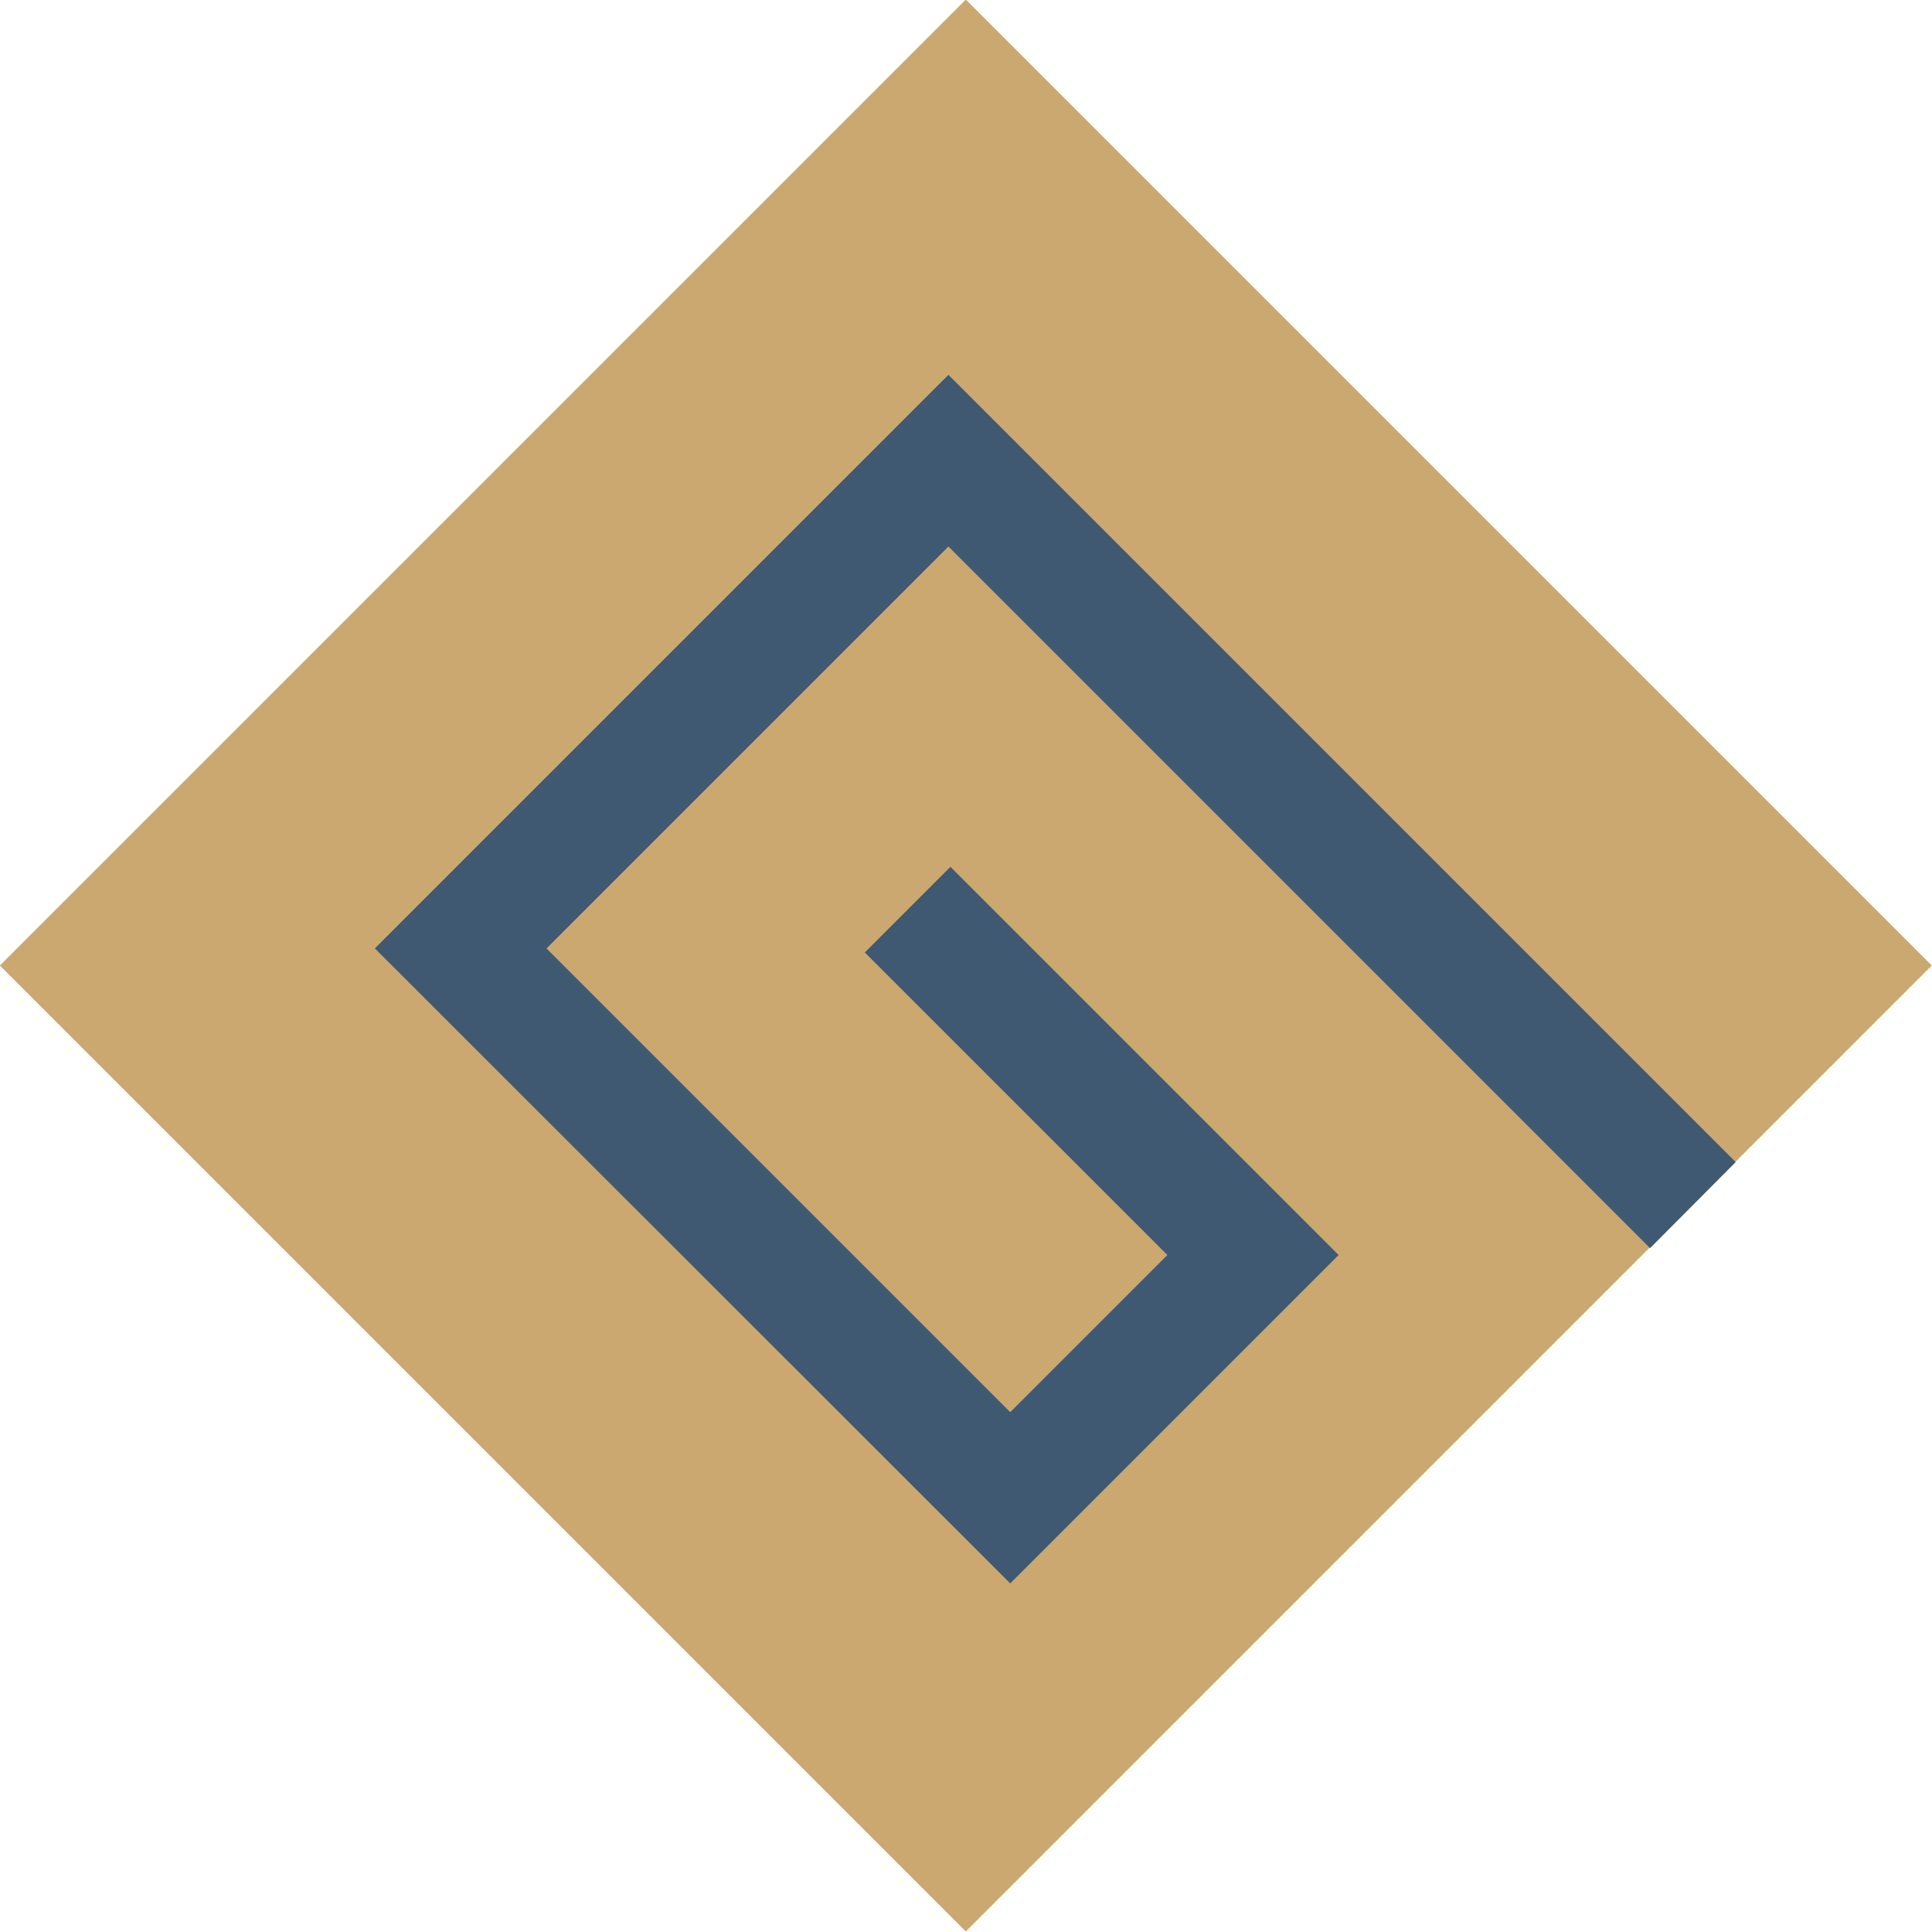
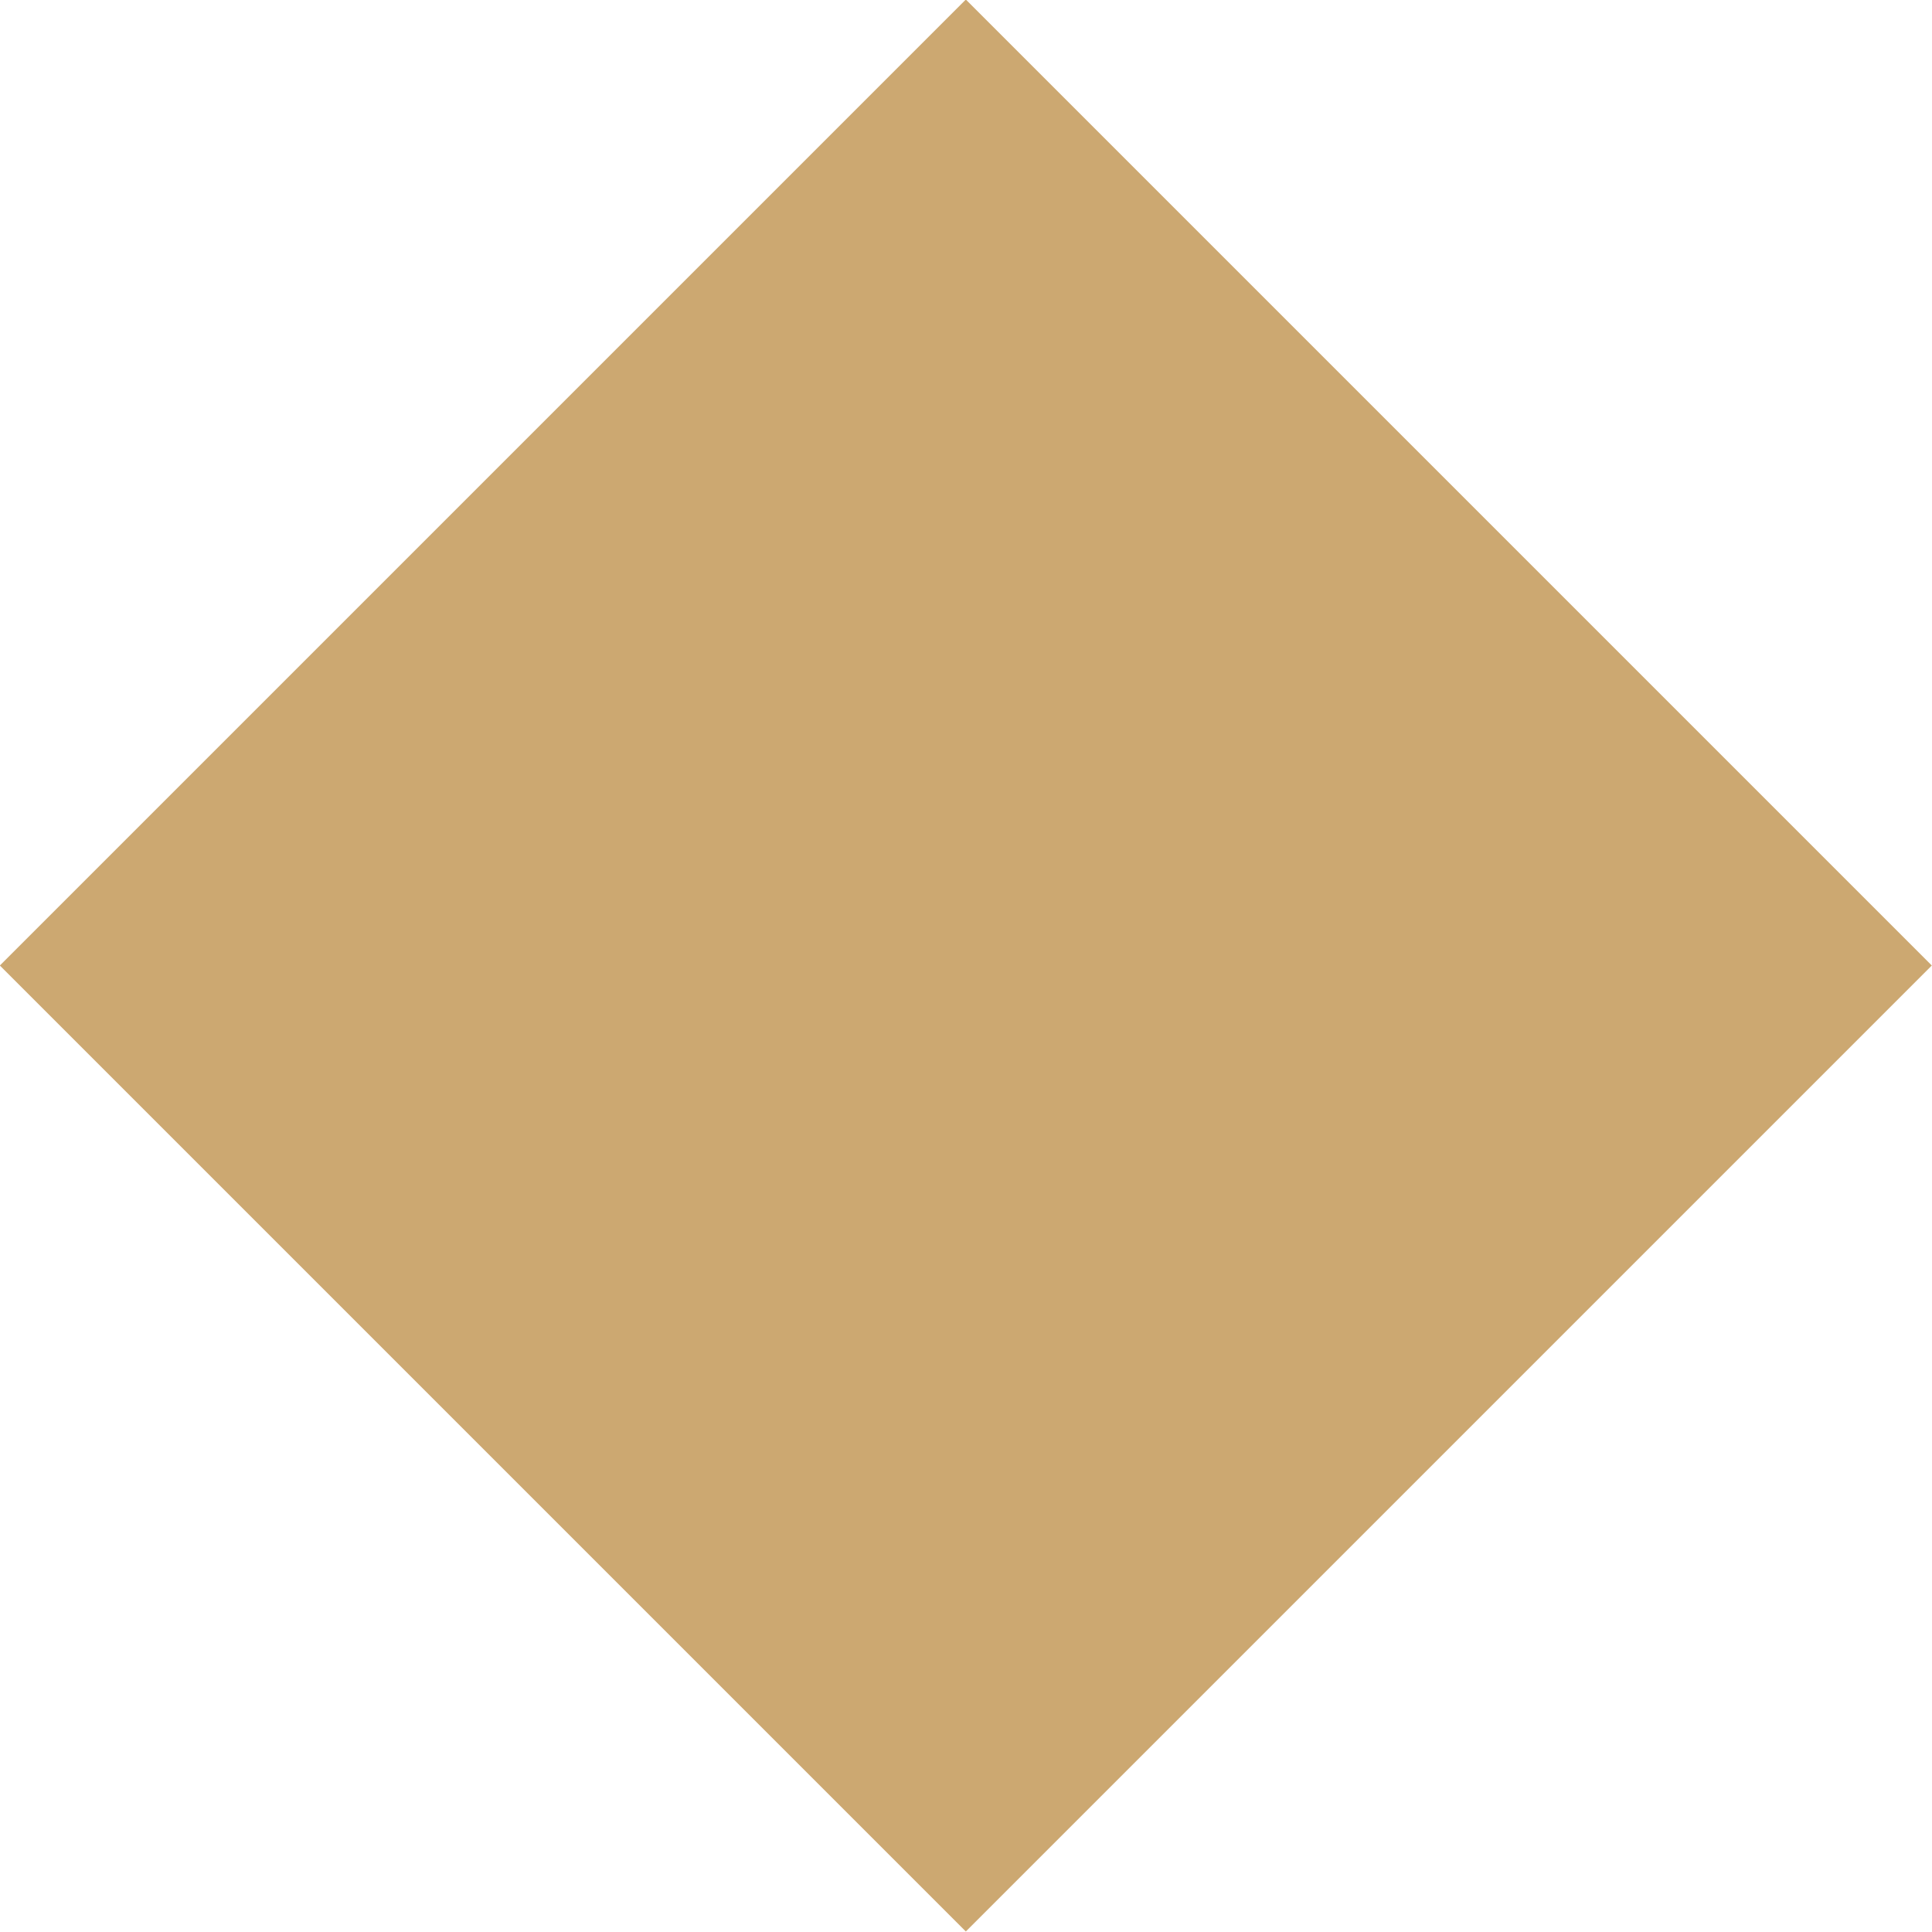
<svg xmlns="http://www.w3.org/2000/svg" id="Layer_2" viewBox="0 0 47.83 47.83">
  <g id="Layer_1-2">
    <g>
      <rect x="7.01" y="7" width="33.82" height="33.82" transform="translate(-9.91 23.91) rotate(-45)" fill="#cca871" />
-       <polygon points="25.01 39.2 9.28 23.48 23.48 9.28 42.97 28.77 40.85 30.9 23.48 13.53 13.53 23.48 25.01 34.96 28.9 31.07 21.41 23.58 23.53 21.46 33.14 31.07 25.01 39.2" fill="#3f5972" />
    </g>
  </g>
</svg>